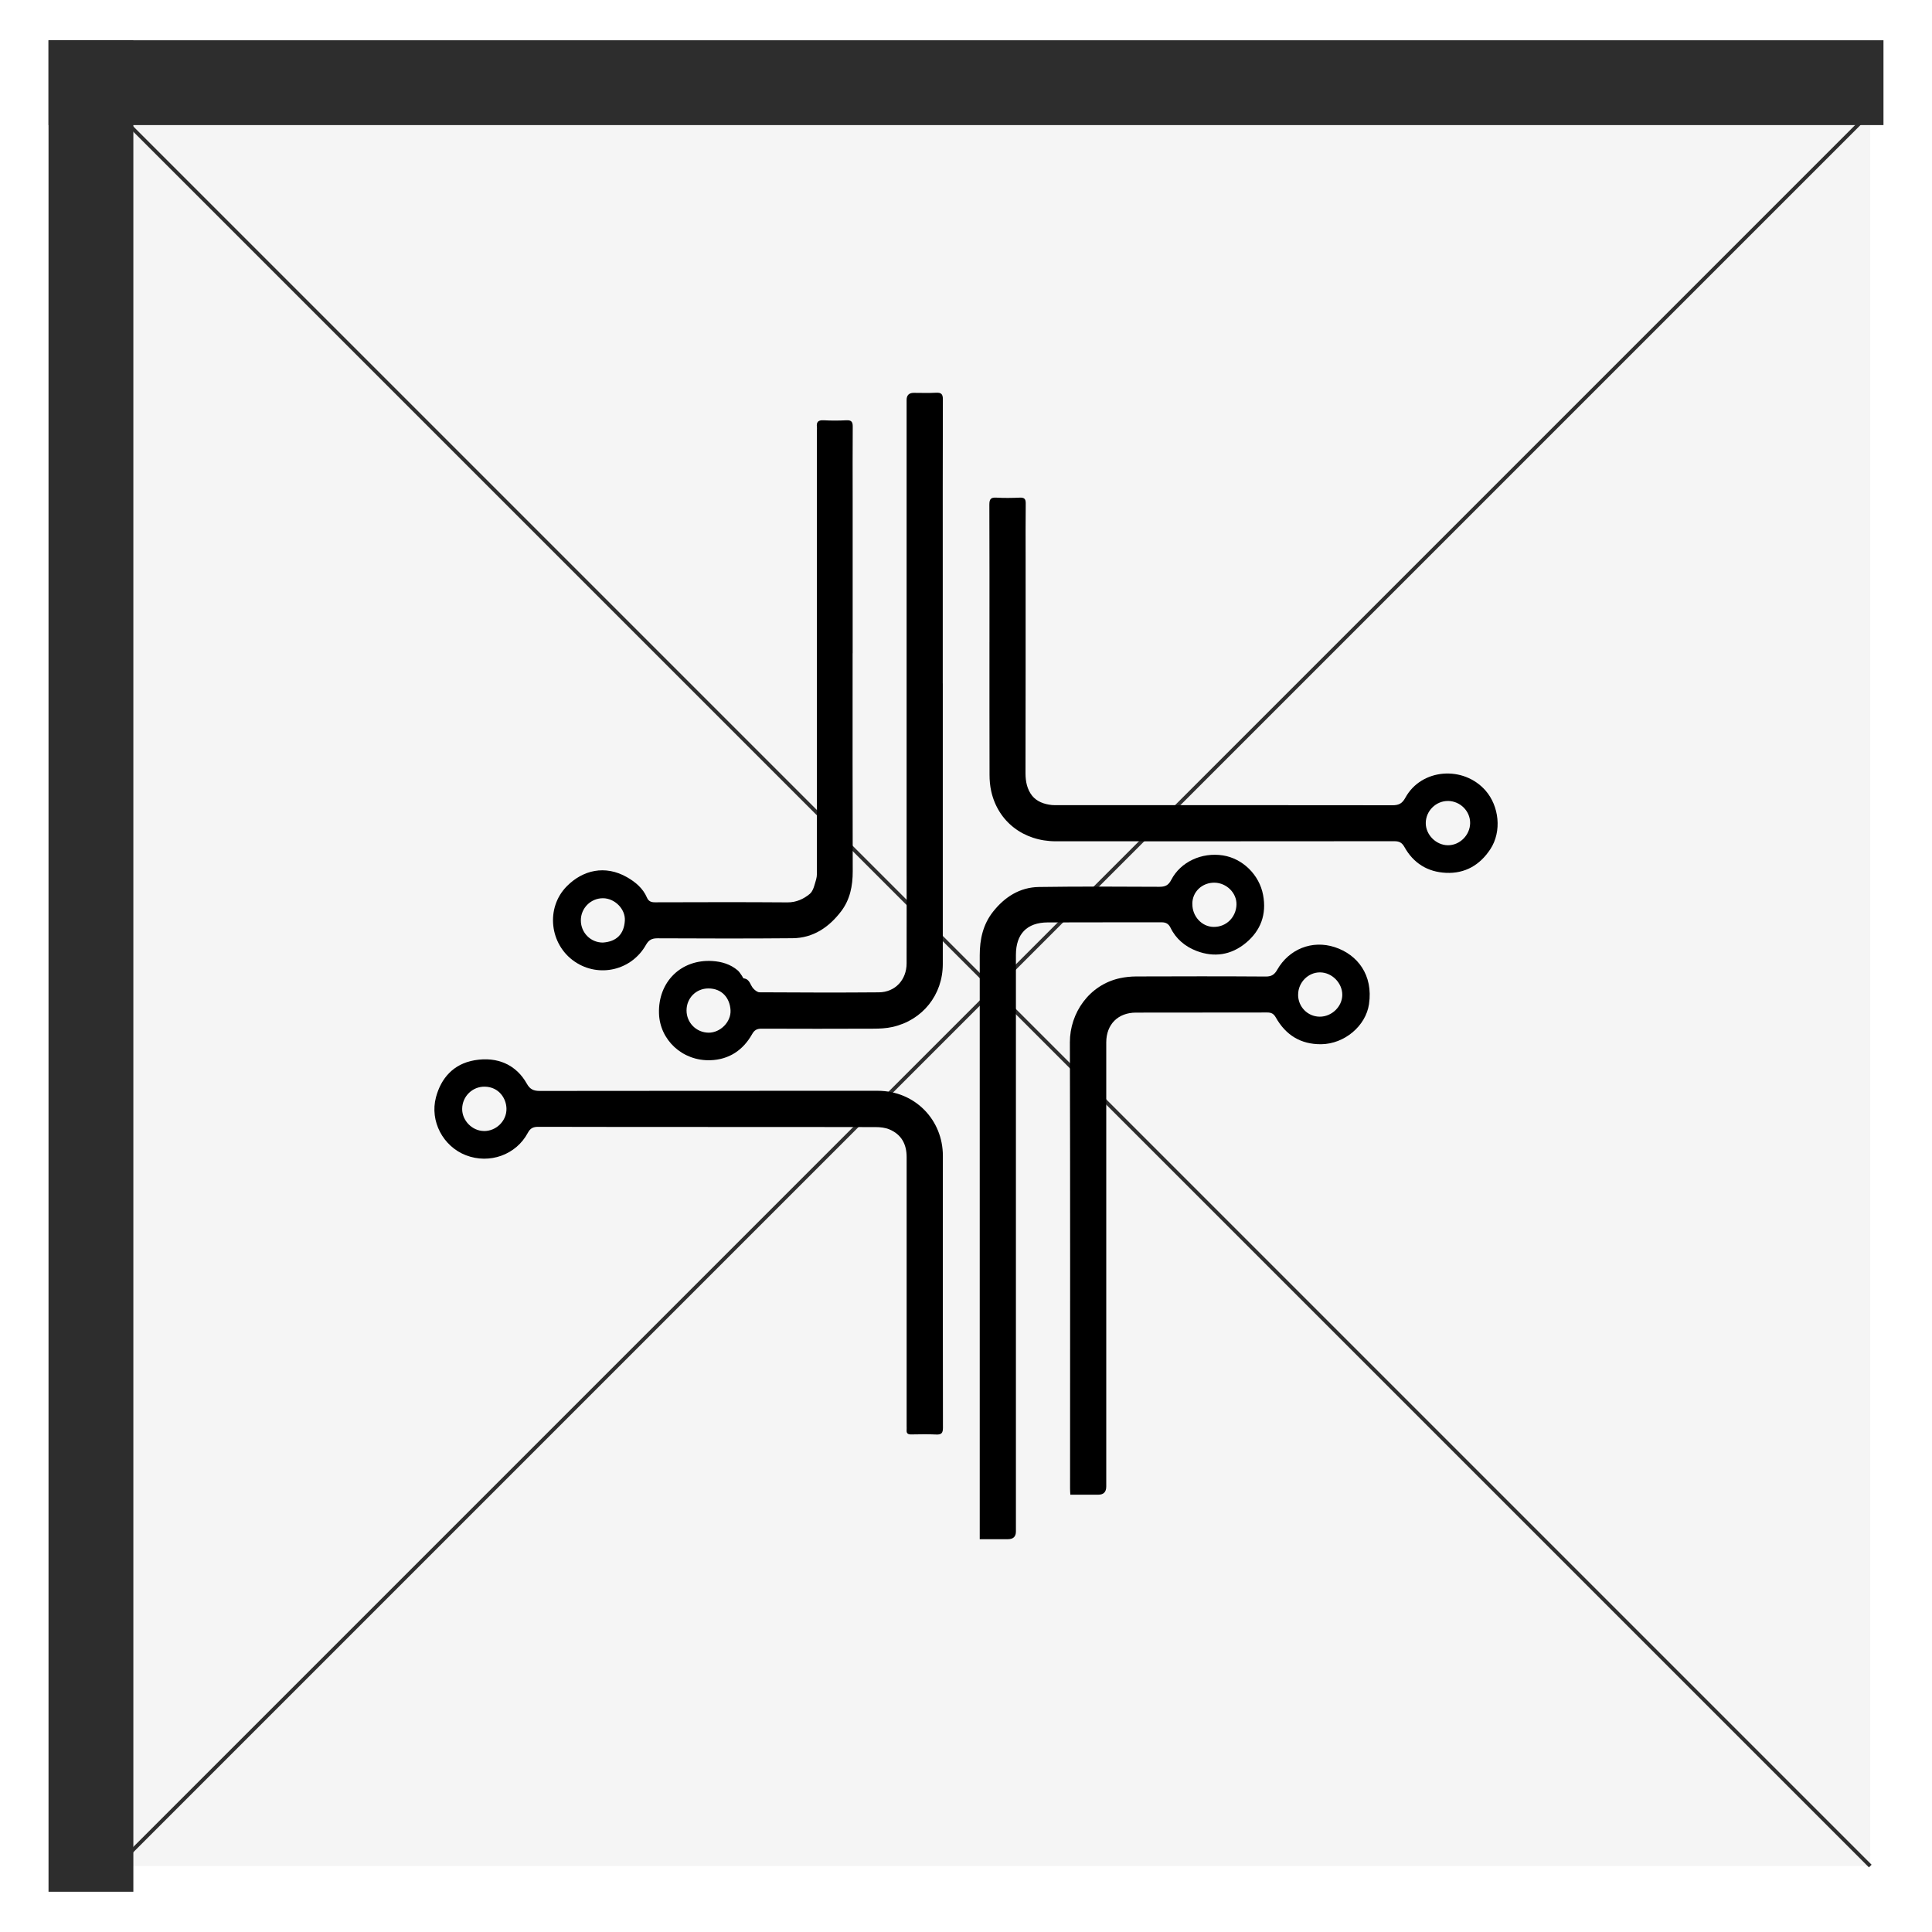
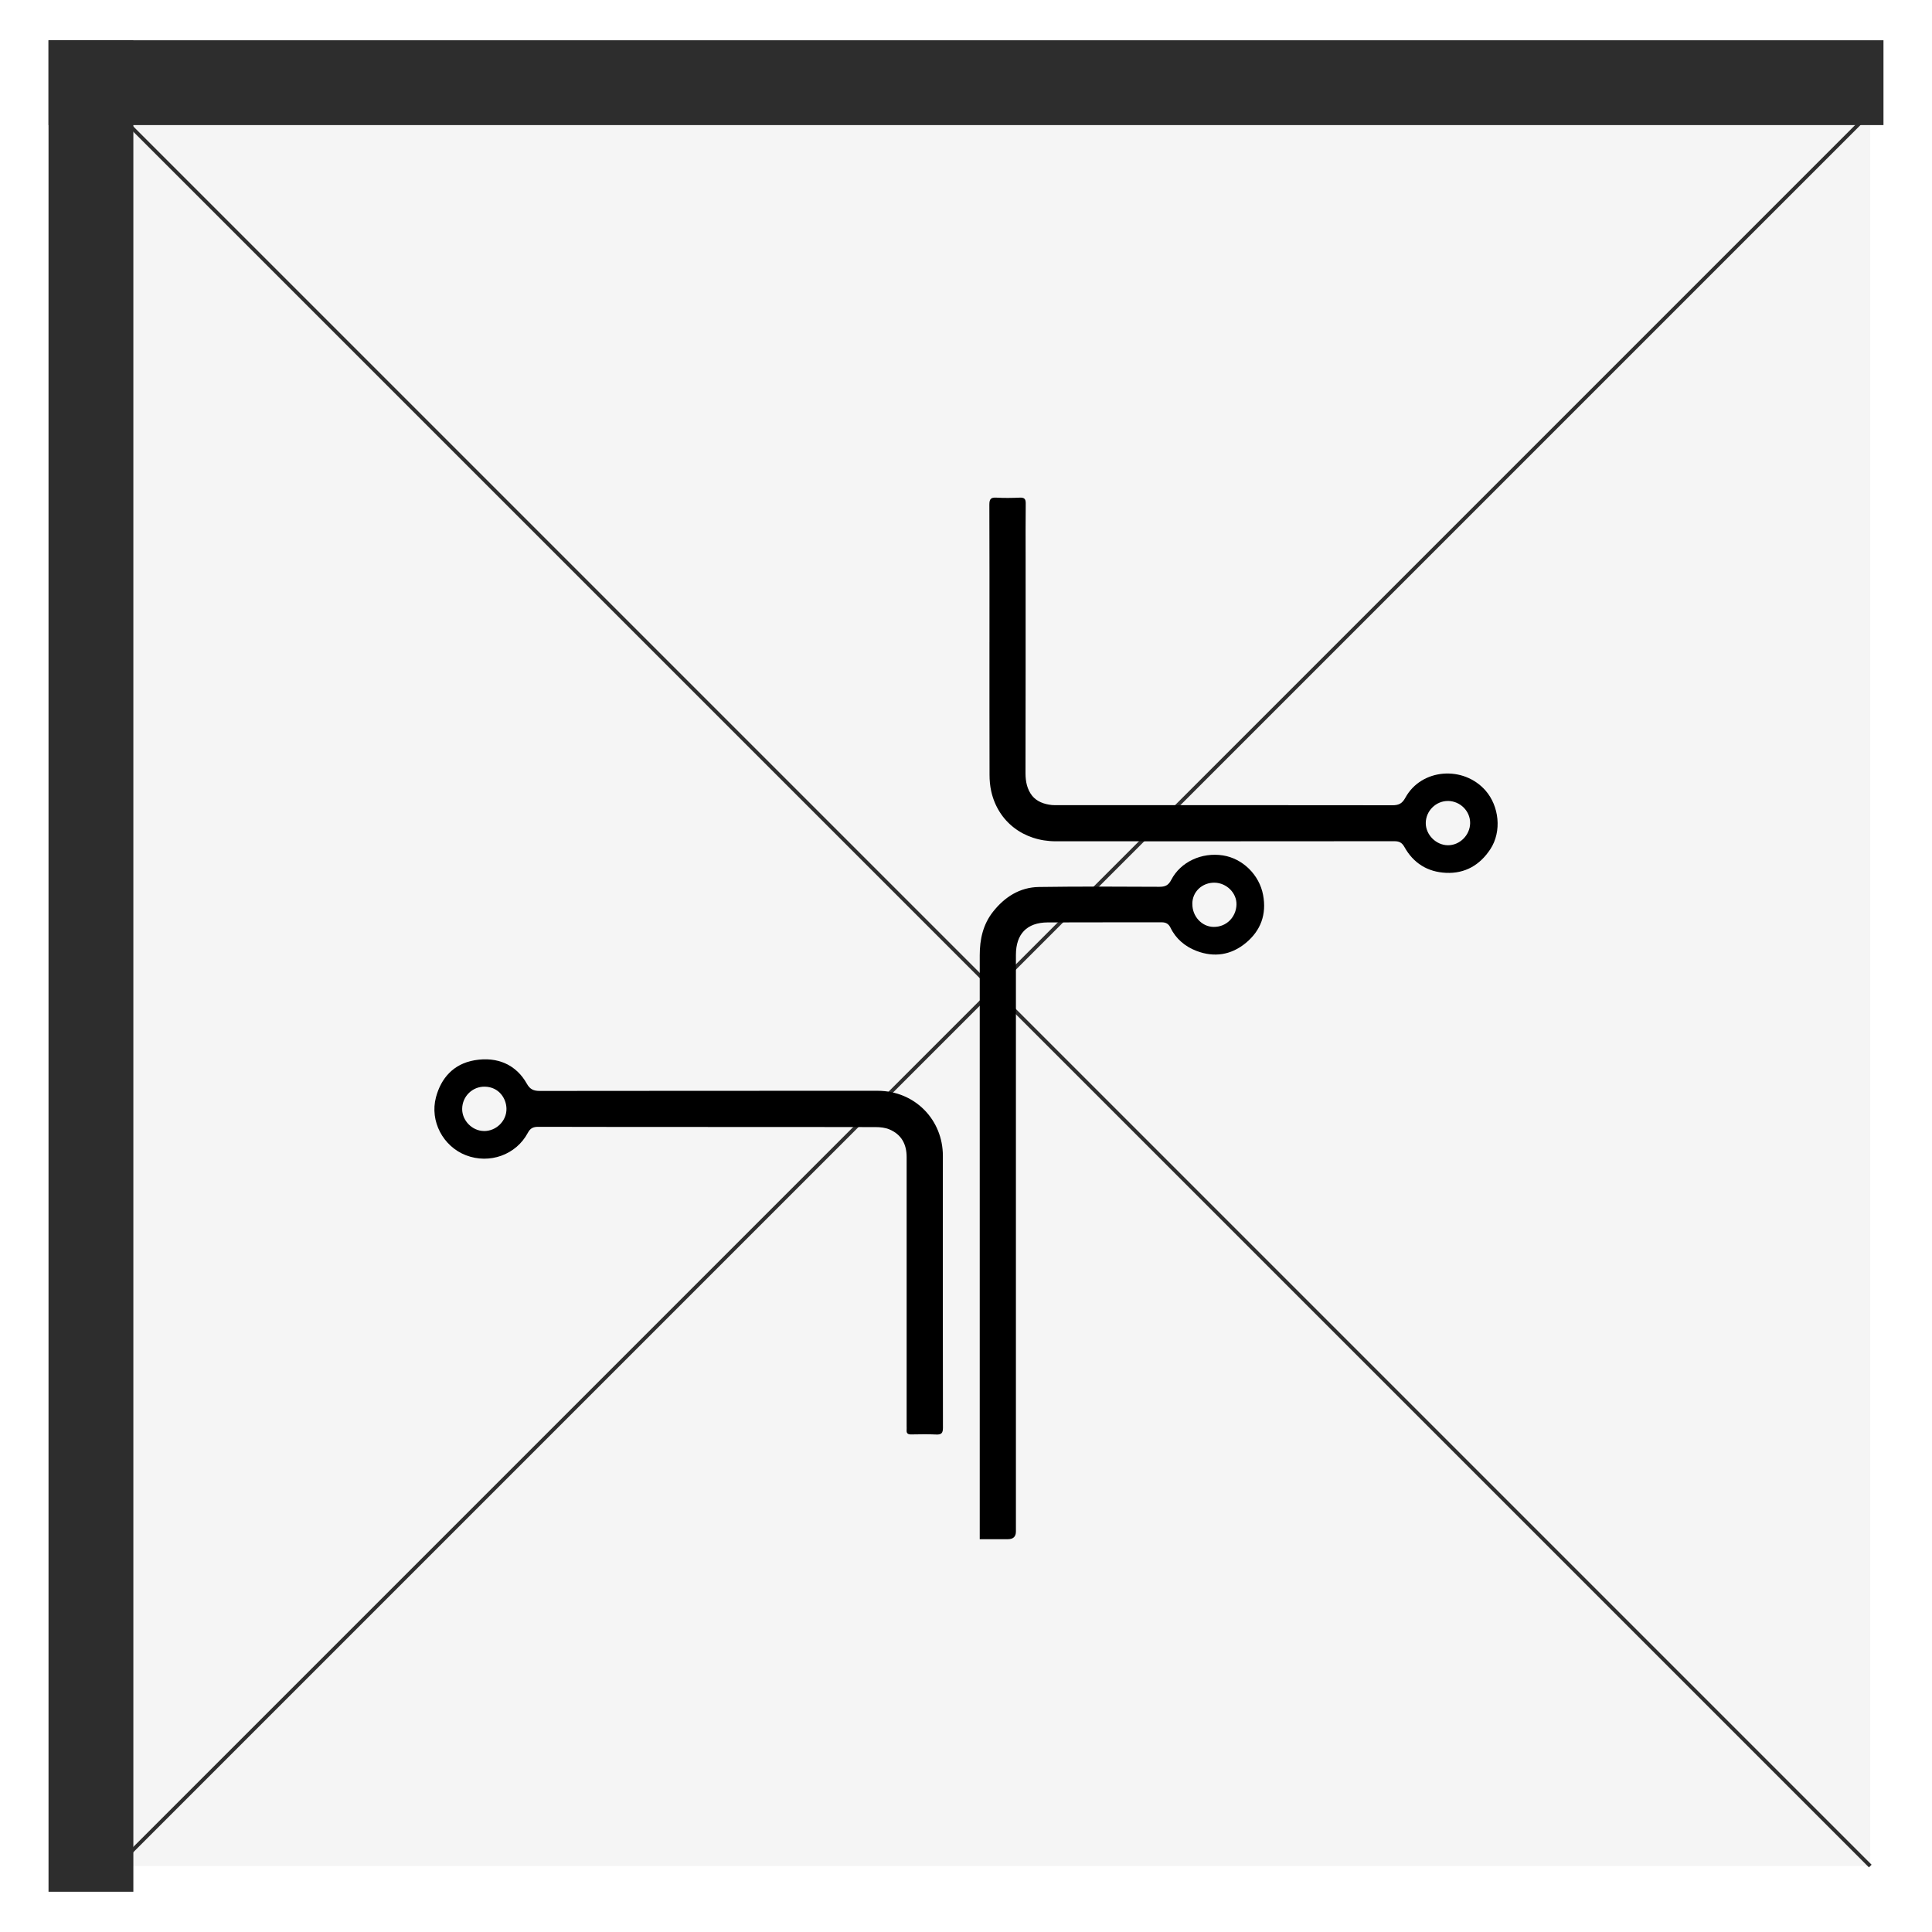
<svg xmlns="http://www.w3.org/2000/svg" id="Layer_3" data-name="Layer 3" viewBox="0 0 512 512">
  <defs>
    <style> .cls-1 { opacity: .07; } .cls-2 { fill: none; stroke: #2d2d2d; stroke-miterlimit: 10; } .cls-3, .cls-4, .cls-5 { stroke-width: 0px; } .cls-4 { fill: #2d2d2d; } .cls-5 { fill: #666; } </style>
  </defs>
  <g>
    <g class="cls-1">
      <rect class="cls-5" x="30.96" y="29.84" width="464.68" height="464.68" />
    </g>
    <line class="cls-2" x1="495.64" y1="494.52" x2="30.96" y2="29.84" />
    <line class="cls-2" x1="30.96" y1="494.52" x2="495.64" y2="29.84" />
    <rect class="cls-4" x="12.86" y="10.67" width="22.48" height="490.66" />
    <rect class="cls-4" x="244.76" y="-221.23" width="22.48" height="486.28" transform="translate(277.91 -234.09) rotate(90)" />
  </g>
  <g>
    <path class="cls-3" d="m259.64,407.9v-3.4c0-50.46,0-100.91,0-151.37,0-4.21.87-8.15,3.52-11.51,3.09-3.91,7.09-6.48,12.16-6.56,10.64-.16,21.28-.1,31.92-.05,1.52,0,2.39-.36,3.14-1.82,2.48-4.8,8.09-7.37,13.7-6.5,5.19.8,9.64,5.1,10.65,10.47.97,5.12-.59,9.45-4.6,12.75-3.88,3.2-8.37,3.87-13.02,2.1-2.99-1.14-5.46-3.16-6.91-6.15-.51-1.05-1.23-1.45-2.38-1.44-10.06.03-20.12-.02-30.19.03-5.49.03-8.4,3.07-8.4,8.6,0,50.94,0,101.87,0,152.81q0,2.03-2.09,2.04c-2.4,0-4.8,0-7.5,0Zm56.35-168.3c-.02,3.24,2.5,5.98,5.57,6.04,3.53.07,6.03-2.69,6.12-5.9.09-3.09-2.62-5.75-5.78-5.82-3.25-.07-5.97,2.37-5.92,5.68Z" />
-     <path class="cls-3" d="m249.85,181.12c0,24.79.01,49.58,0,74.37,0,8.15-5.35,14.86-13.3,16.66-1.67.38-3.43.46-5.15.46-9.87.04-19.73.04-29.6,0-1.22,0-1.88.38-2.48,1.45-2.42,4.28-6.14,6.75-11.07,6.91-7.41.24-13.4-5.37-13.61-12.42-.25-8.36,5.86-14.37,14.12-13.87,2.47.15,4.82.84,6.76,2.5.45.39.75.95,1.11,1.43.17.23.29.65.46.67,1.64.18,1.71,1.78,2.54,2.68.43.47,1.1,1.01,1.67,1.01,10.54.06,21.08.1,31.62.01,4.3-.04,7.33-3.3,7.34-7.66.03-9.05,0-18.1,0-27.15,0-40.72,0-81.44,0-122.16q0-1.9,1.9-1.9c1.97,0,3.95.08,5.92-.03,1.38-.07,1.8.38,1.79,1.78-.05,15.55-.03,31.09-.03,46.64,0,9.53,0,19.06,0,28.59Zm-67.91,86.65c0,3.25,2.57,5.86,5.83,5.9,3.09.04,5.99-2.83,5.83-5.94-.17-3.21-2.24-5.79-5.88-5.78-3.25,0-5.78,2.56-5.78,5.82Z" />
    <path class="cls-3" d="m187.58,298.65c-14.97,0-29.94.02-44.91-.03-1.35,0-2.12.33-2.8,1.61-3.13,5.85-10.16,8.32-16.38,5.93-6.05-2.33-9.65-9.02-7.95-15.39,1.34-5.01,4.59-8.82,10.22-9.79,6.1-1.05,11.07,1.22,13.86,6.22.82,1.47,1.78,1.91,3.41,1.91,29.84-.05,59.68-.02,89.53-.04,9.95,0,17.32,7.74,17.31,17.24-.02,24.02-.02,48.04.02,72.06,0,1.39-.38,1.86-1.79,1.79-2.21-.11-4.43-.05-6.64-.02-.86.01-1.27-.29-1.19-1.17.03-.33,0-.67,0-1.01,0-23.78,0-47.56,0-71.33,0-3.42-1.39-5.99-4.57-7.33-1.11-.47-2.43-.61-3.65-.61-14.82-.04-29.65-.03-44.47-.03Zm-59.37,1.09c3.26.05,6.05-2.65,6.01-5.9-.03-2.75-2.01-5.78-5.72-5.86-3.3-.07-5.99,2.57-6.02,5.88-.03,3.09,2.64,5.83,5.74,5.87Z" />
    <path class="cls-3" d="m262.22,170.13c0-12.13.02-24.26-.03-36.39,0-1.46.38-1.95,1.86-1.86,2.06.12,4.14.09,6.21,0,1.18-.04,1.59.32,1.57,1.55-.06,4.67-.03,9.34-.03,14.01,0,19.16.02,38.32-.03,57.48,0,2.23.45,4.31,1.76,5.96,1.23,1.54,3.18,2.25,5.2,2.46.52.06,1.06.03,1.59.03,29.56,0,59.11-.01,88.67.03,1.67,0,2.58-.41,3.45-2,4.25-7.77,15.4-8.57,21.25-1.89,3.56,4.07,4.39,10.8,1.25,15.56-2.73,4.14-6.65,6.48-11.74,6.24-4.88-.23-8.63-2.57-11-6.83-.68-1.22-1.42-1.55-2.71-1.55-29.89.03-59.79.03-89.68.02-8.59,0-15.34-5.23-17.13-13.29-.31-1.39-.44-2.86-.44-4.29-.03-11.75-.02-23.49-.02-35.24Zm121.51,42.14c-3.18-.03-5.86,2.62-5.89,5.82-.02,3.12,2.71,5.88,5.86,5.91,3.14.03,5.87-2.68,5.9-5.87.03-3.18-2.62-5.83-5.87-5.87Z" />
-     <path class="cls-3" d="m283.65,396.1c-.03-.63-.07-1.1-.07-1.57,0-39.43.06-78.86-.05-118.3-.02-7.77,5.11-15.23,13.26-17,1.4-.3,2.86-.45,4.29-.46,11.46-.04,22.92-.06,34.38.02,1.54.01,2.31-.55,3.02-1.8,3.11-5.46,9.22-7.94,15.23-5.99,6.05,1.97,10.23,7.39,9.09,15.1-.85,5.8-6.51,10.56-12.67,10.63-5.43.05-9.39-2.43-12.02-7.08-.55-.98-1.16-1.33-2.26-1.33-11.6.03-23.21,0-34.81.03-4.76,0-7.86,3.13-7.87,7.87,0,39.24,0,78.48,0,117.72q0,2.17-2.11,2.17c-2.4,0-4.81,0-7.41,0Zm60.36-132.49c0,3.22,2.54,5.8,5.72,5.82,3.2.02,5.98-2.68,5.99-5.79,0-3.16-2.73-5.92-5.88-5.95-3.16-.03-5.83,2.68-5.82,5.92Z" />
-     <path class="cls-3" d="m225.95,173.13c0,19.25-.03,38.51.03,57.76.01,3.88-.72,7.53-3.06,10.6-3.21,4.22-7.39,7.1-12.88,7.15-11.94.11-23.87.07-35.81.02-1.47,0-2.3.42-3.05,1.75-3.83,6.78-12.47,8.77-18.85,4.45-6.71-4.55-7.81-14.28-2.09-20.03,4.2-4.22,10.1-5.7,15.94-2.35,2.16,1.24,4.21,2.91,5.26,5.38.42.98,1.1,1.27,2.15,1.26,11.7-.03,23.39-.07,35.09.02,2.35.02,4.3-.91,5.91-2.24.97-.81,1.29-2.51,1.7-3.87.26-.9.2-1.91.2-2.87,0-38.75,0-77.5,0-116.25,0-.24.03-.48,0-.72-.18-1.37.36-1.89,1.78-1.81,2.02.11,4.04.1,6.06,0,1.28-.06,1.66.41,1.65,1.66-.05,6.4-.02,12.8-.02,19.21,0,13.62,0,27.24,0,40.87Zm-66.2,76.66c3.66-.24,5.62-2.26,5.84-5.8.19-3.12-2.71-5.95-5.81-5.95-3.23,0-5.86,2.63-5.85,5.87,0,3.26,2.59,5.88,5.82,5.88Z" />
  </g>
</svg>